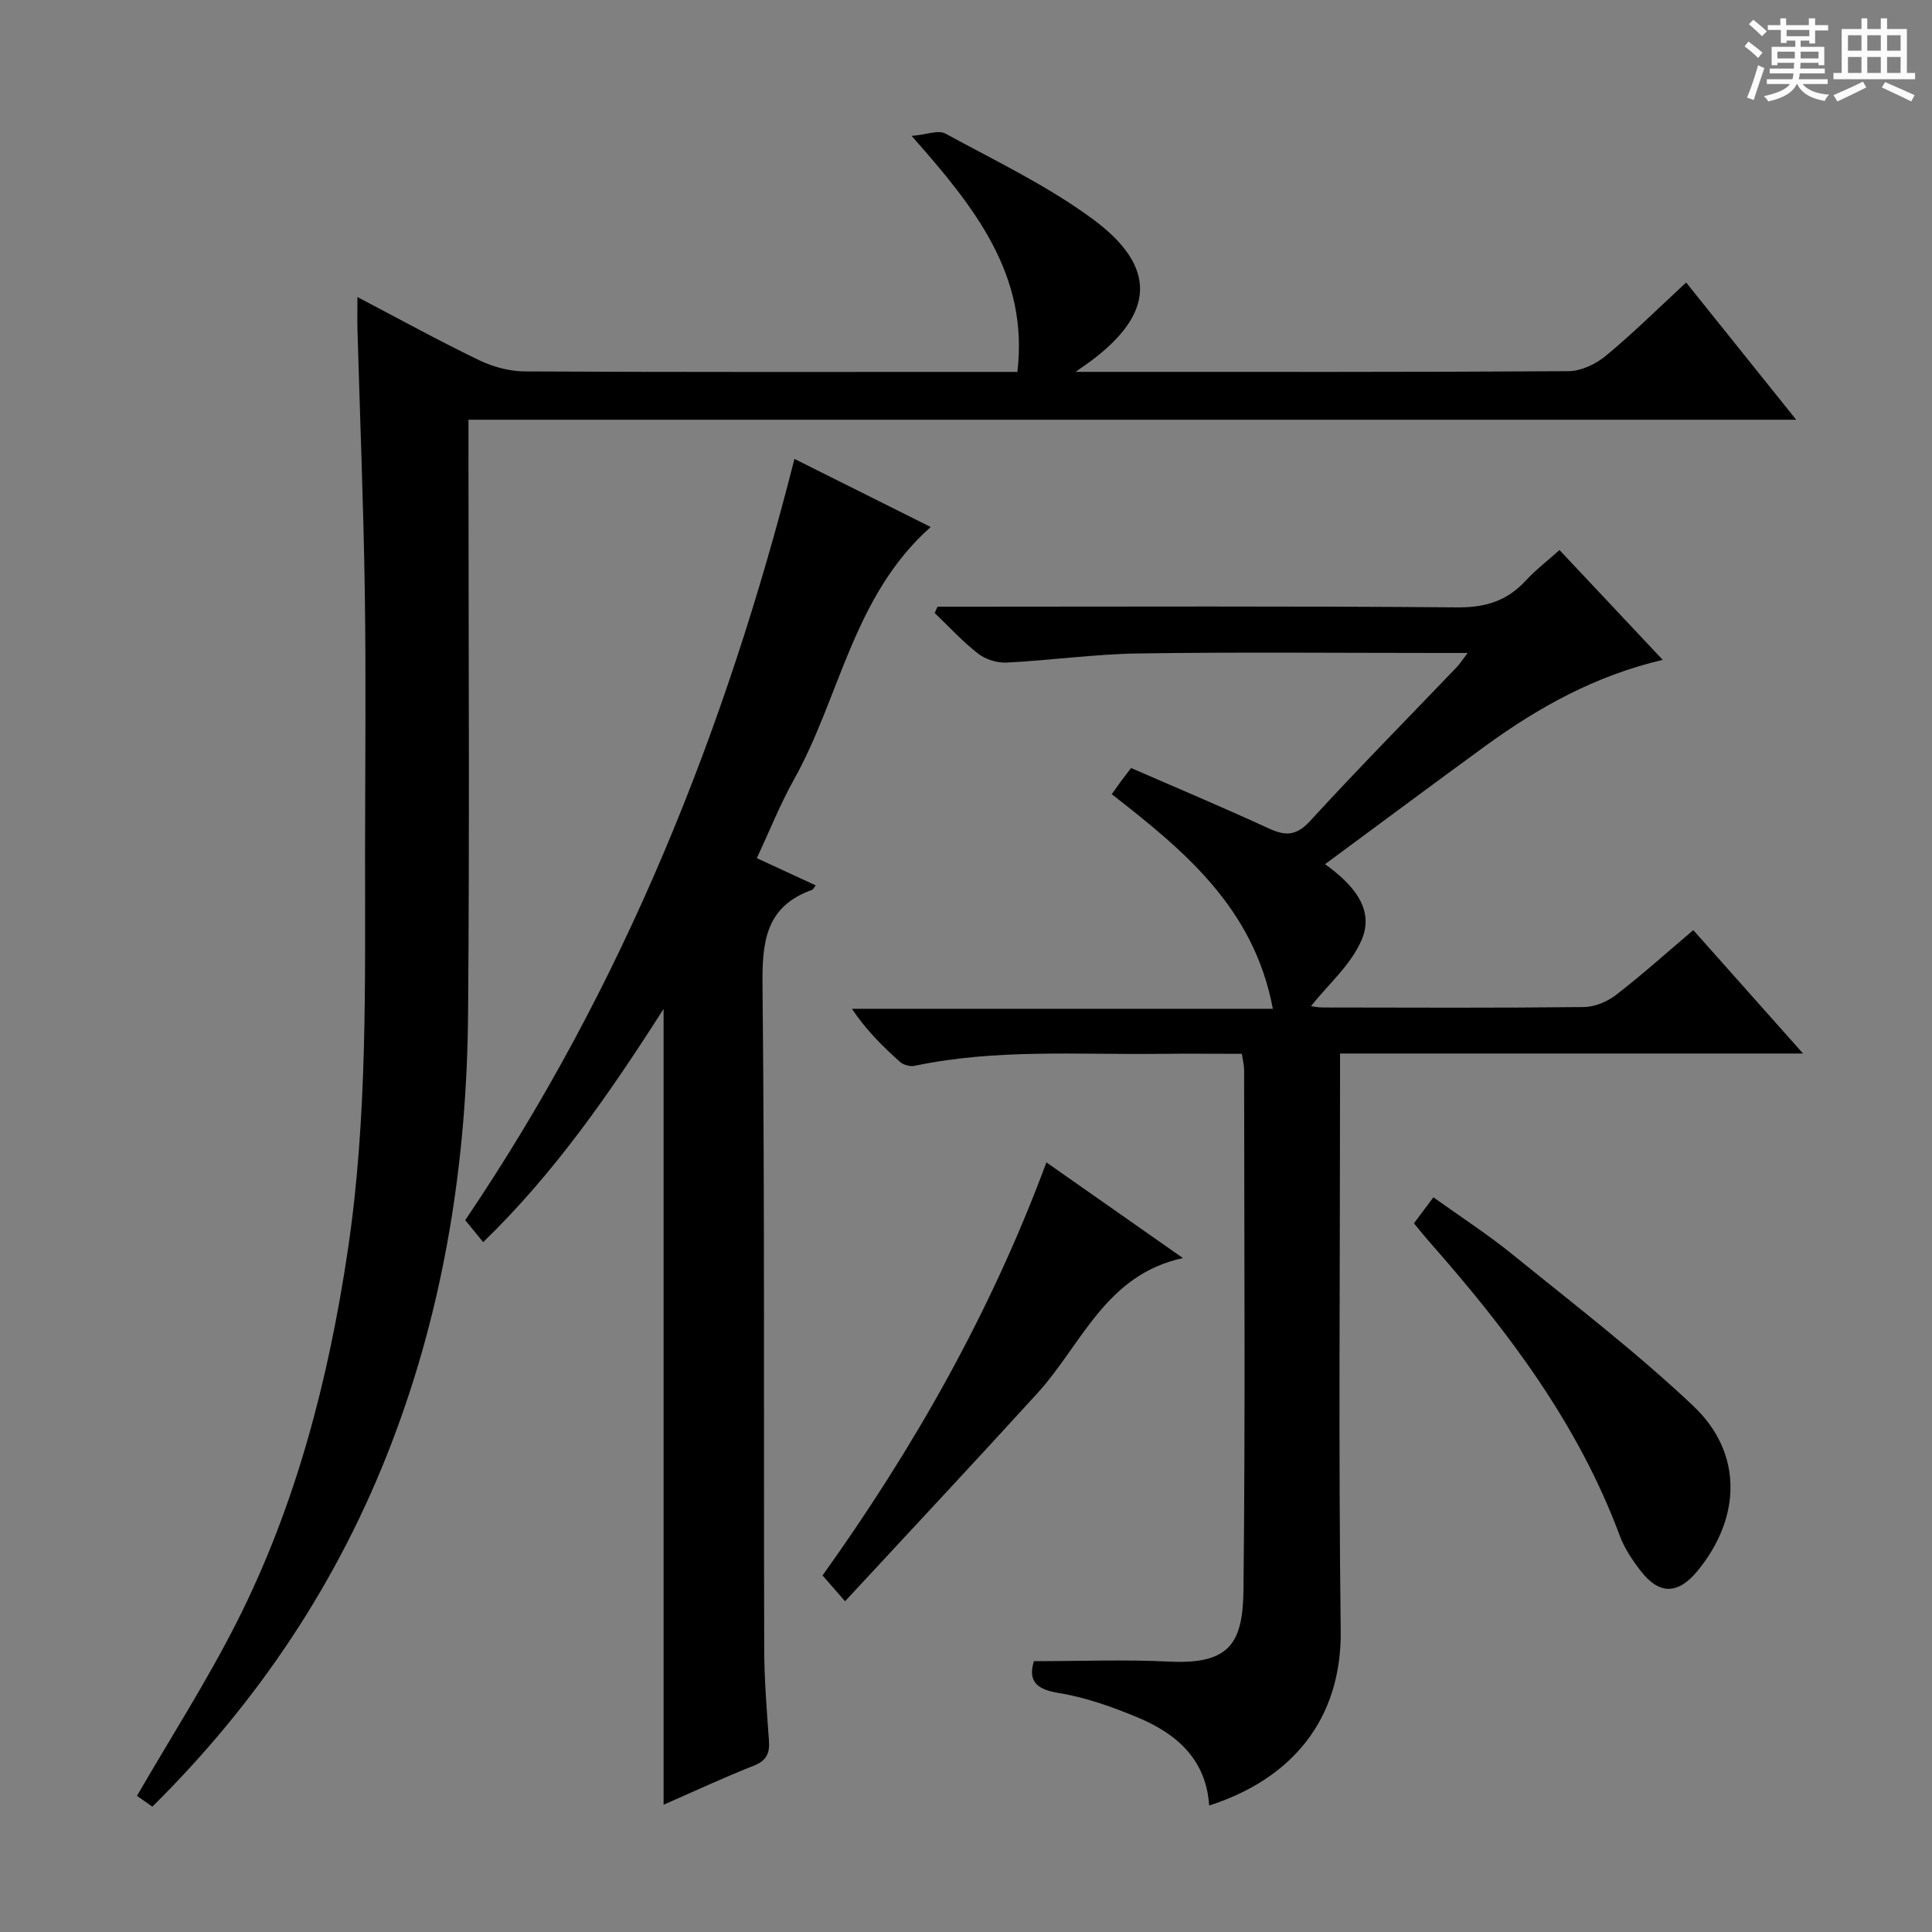
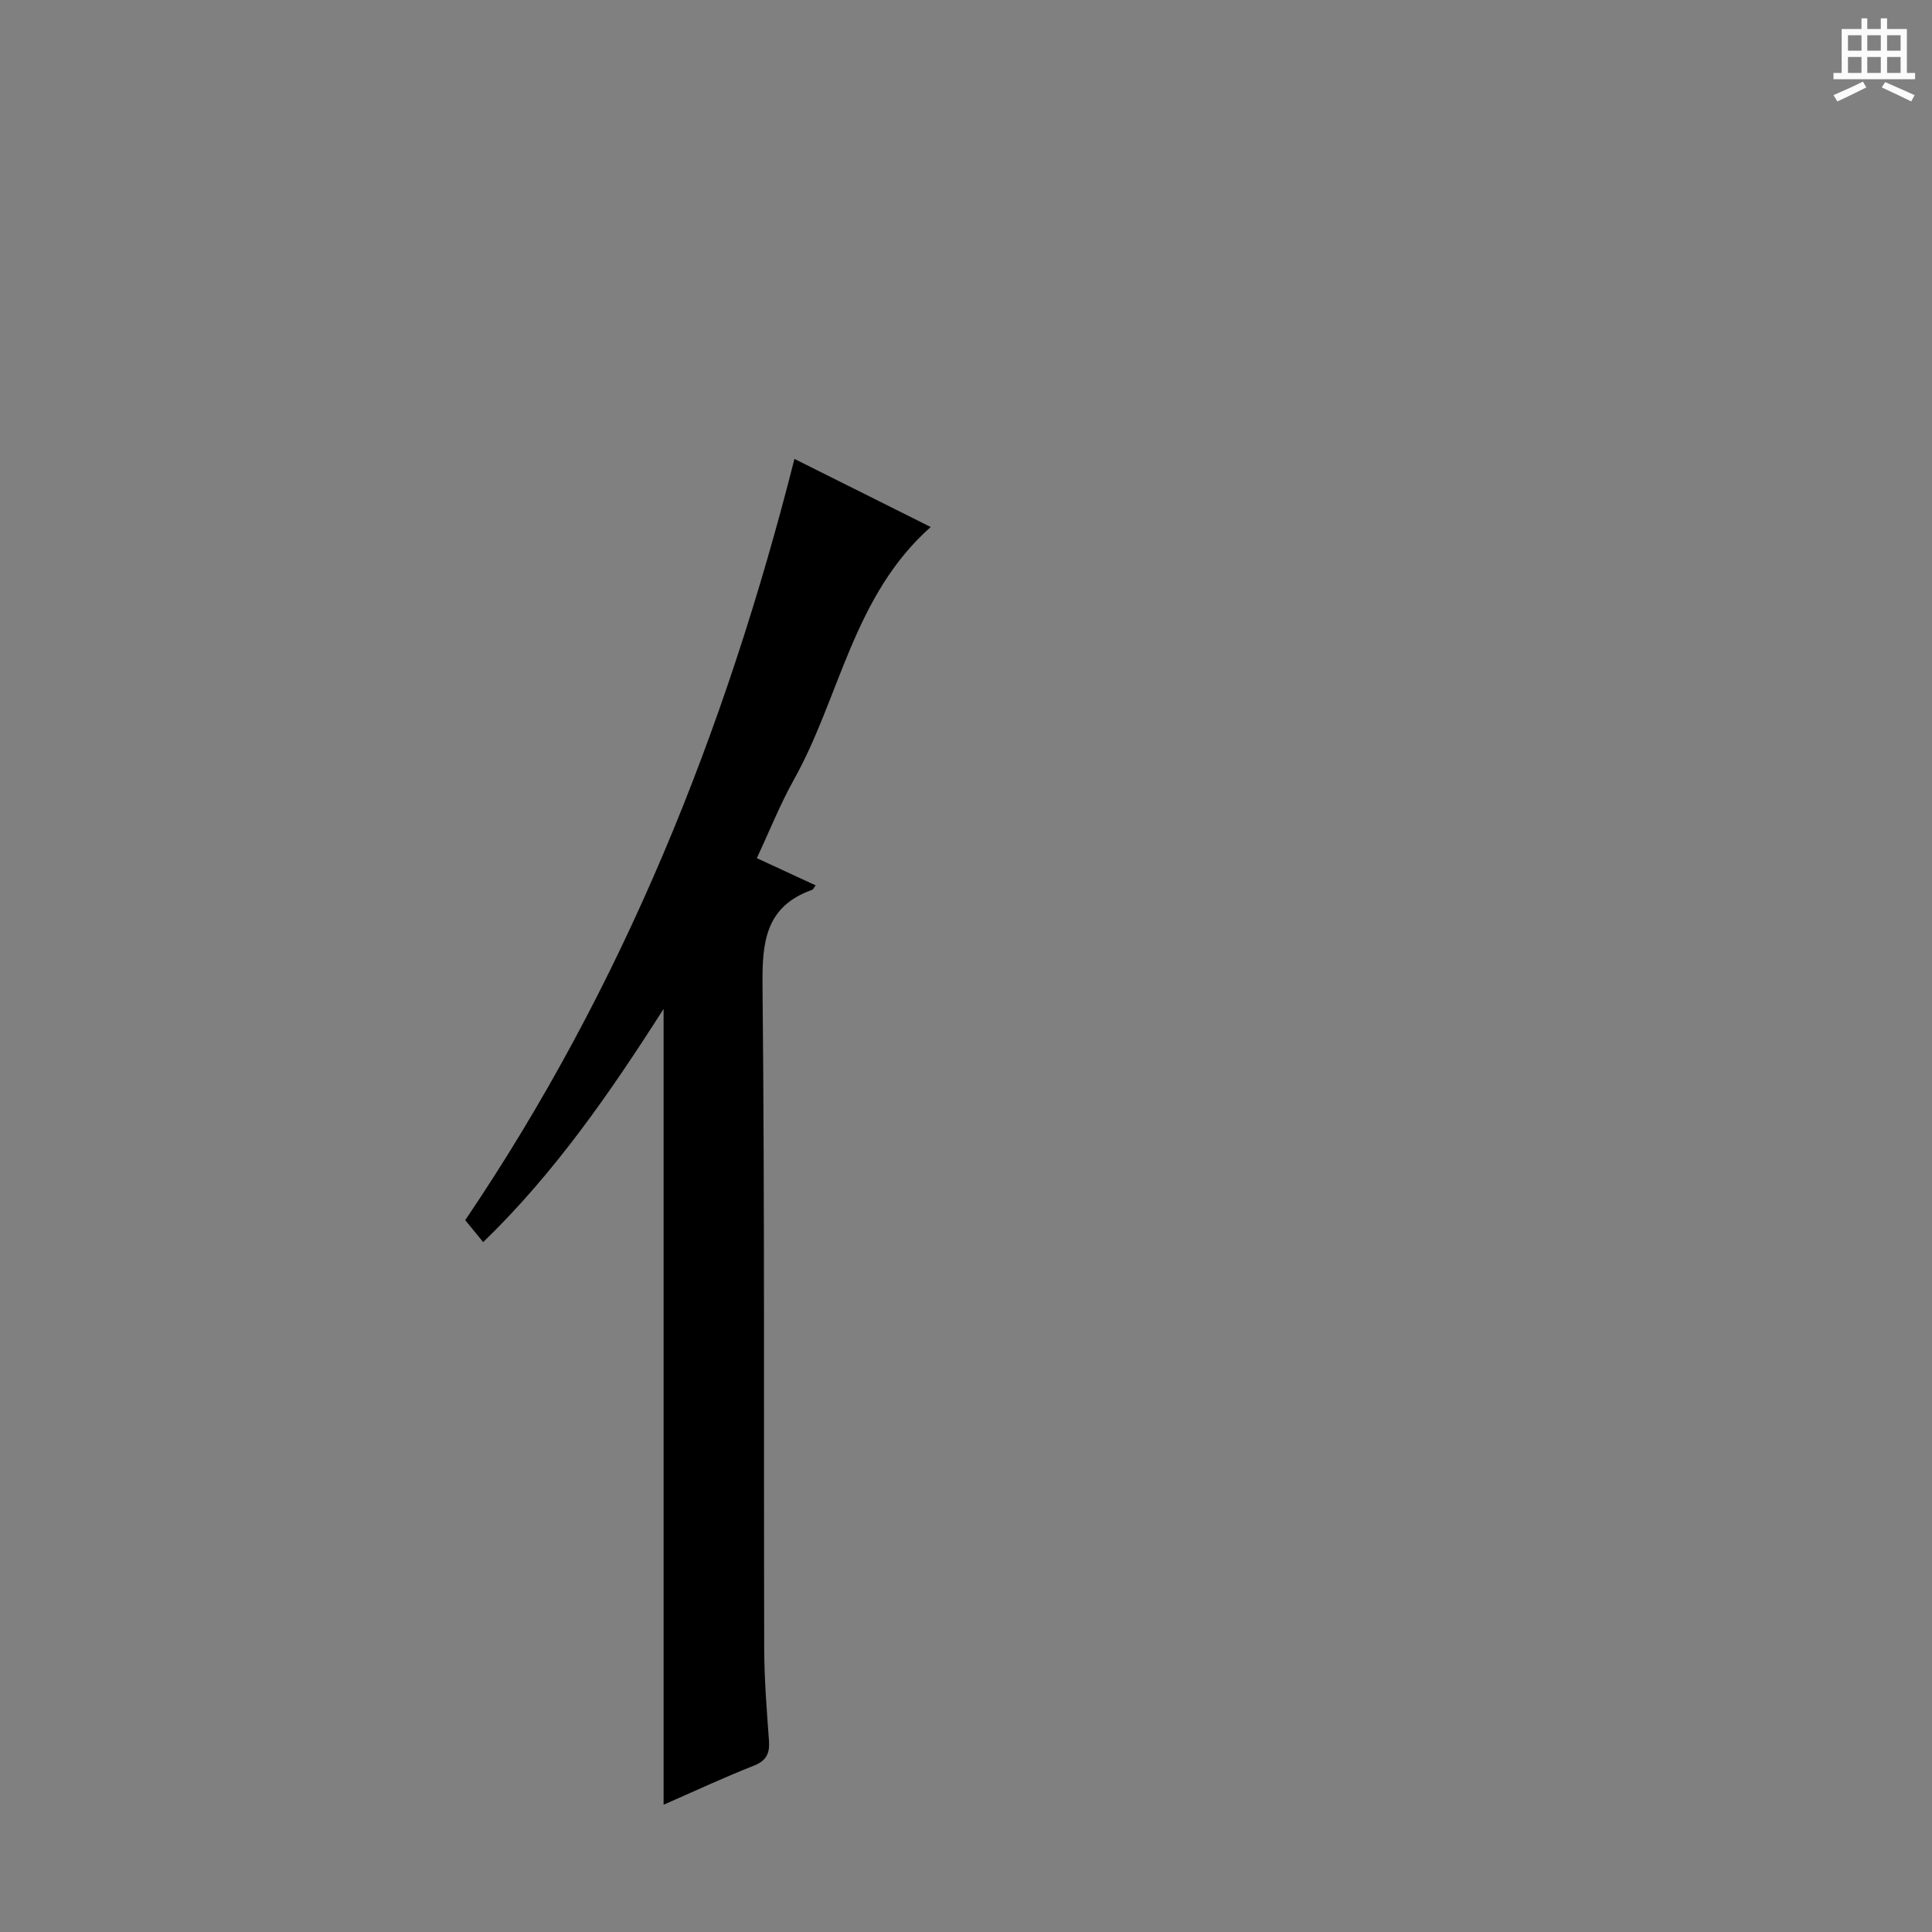
<svg xmlns="http://www.w3.org/2000/svg" enable-background="new 0 0 400 400" viewBox="0 0 400 400">
  <rect x="0" y="0" width="400" height="400" fill="#808080" stroke="none" />
-   <path d="m361.2 9.6.8-1c.9.7 1.9 1.4 2.9 2.3l-.9 1.1c-1-1-2-1.8-2.8-2.4zm.5 10.6c.9-2.1 1.6-4.3 2.3-6.7.4.2.8.4 1.3.6-.7 2.1-1.5 4.3-2.2 6.6zm.4-15.2.9-.9c1 .8 2 1.6 2.8 2.4l-1 1c-.9-.9-1.8-1.7-2.7-2.5zm12.5-1.2h1.2v1.4h2.7v1.1h-2.7v2.7h-1.2v-.6h-1.8v1.3h4.9v3.8h-1.2v-.5h-3.7c0 .4-.1.9-.1 1.2h5.1v1h-5.2c0 .5-.1.9-.2 1.2h6v1h-5.2c1.1 1.3 2.9 2 5.5 2.2-.4.4-.7.8-.9 1.3-2.9-.5-4.8-1.6-5.7-3.5h-.1c-.8 1.7-2.7 2.9-5.9 3.6-.2-.4-.6-.8-.9-1.1 2.8-.6 4.6-1.4 5.4-2.5h-4.8v-1h5.3c.1-.3.2-.7.2-1.2h-4.9v-1h5c0-.4 0-.8.1-1.2h-3.5v.5h-1.2v-3.8h4.9v-1.3h-1.8v.5h-1.2v-2.7h-2.7v-1h2.6v-1.4h1.2v1.4h4.7v-1.4zm-6.6 8.3h3.6c0-.4 0-.9 0-1.4h-3.6zm1.9-4.6h4.7v-1.3h-4.7zm6.6 3.2h-3.7v1.4h3.7z" fill="#fafbfa" />
  <path d="m385.3 3.8h1.3v2.2h2.8v-2.2h1.3v2.2h4.1v9.1h1.7v1.3h-16.9v-1.3h1.7v-9.1h4.1v-2.2zm.4 13.1.7 1.2c-1.8.9-3.8 1.9-6 2.9-.2-.4-.5-.8-.8-1.3 2.3-1 4.3-1.9 6.1-2.8zm-3.1-6.4h2.8v-3.2h-2.8zm0 4.6h2.8v-3.3h-2.8zm4-4.6h2.8v-3.2h-2.8zm0 4.6h2.8v-3.3h-2.8zm3.7 1.9c2.1.9 4.1 1.8 6.1 2.7l-.7 1.3c-2.2-1.1-4.2-2-6.1-2.9zm3.2-9.7h-2.8v3.2h2.8zm-2.8 7.8h2.8v-3.3h-2.8z" fill="#fafbfa" />
  <g fill="#010000">
-     <path d="m31.54 374.05c-1.33-.93-2.51-1.77-3.18-2.24 7.04-12.16 14.5-23.78 20.7-36.04 12.24-24.22 18.97-50.19 22.96-76.98 4.09-27.46 3.54-55.08 3.56-82.69.02-17.83.21-35.66-.05-53.48-.27-18.13-1.01-36.25-1.52-54.37-.05-1.97-.01-3.93-.01-6.75 8.8 4.61 16.91 9.08 25.23 13.09 2.87 1.38 6.27 2.29 9.44 2.31 32.16.17 64.31.1 96.47.1h5.5c2.37-20.1-8.79-34.05-21.9-48.86 3.1-.27 5.53-1.28 6.98-.49 10.32 5.62 21.06 10.75 30.47 17.67 13.51 9.93 12.89 19.62-.46 29.52-.61.45-1.24.88-3.04 2.15h5.57c32.16 0 64.32.07 96.47-.14 2.62-.02 5.67-1.47 7.75-3.19 5.62-4.65 10.82-9.81 16.62-15.17 7.45 9.29 14.77 18.43 22.78 28.41-92.08 0-183.21 0-274.89 0v6.47c0 38.82.24 77.65-.08 116.47-.25 30.44-4.84 60.21-15.79 88.81-10.98 28.73-27.64 53.68-49.58 75.4z" />
-     <path d="m214.05 343.93c9.6 0 18.88-.37 28.13.09 12.69.62 15.15-4.13 15.27-14.98.39-35.82.15-71.65.13-107.48 0-.96-.25-1.92-.46-3.38-5.78 0-11.4-.06-17.01.01-16.95.2-33.97-1.07-50.76 2.48-.93.2-2.33-.2-3.04-.84-3.57-3.19-6.98-6.55-9.93-10.97h87.15c-3.94-20.95-18.38-32.74-33.35-44.43.61-.86 1.25-1.78 1.91-2.68.59-.8 1.21-1.58 2.09-2.74 9.52 4.15 19.11 8.18 28.56 12.53 3.46 1.59 5.69 1.5 8.51-1.57 9.9-10.8 20.2-21.23 30.33-31.82.63-.66 1.13-1.45 2.28-2.96-2.46 0-4.05 0-5.64 0-20.83 0-41.66-.21-62.49.1-9.11.13-18.2 1.43-27.32 1.89-1.96.1-4.36-.66-5.91-1.86-3.22-2.5-6.01-5.57-8.98-8.4.19-.44.38-.87.58-1.31h5.18c34.16 0 68.32-.15 102.48.14 5.8.05 10.26-1.35 14.13-5.54 2.01-2.18 4.4-4.01 6.99-6.33 7.09 7.54 14 14.89 21.37 22.74-13.9 3.25-25.66 9.78-36.66 17.78-10.89 7.93-21.68 15.98-33.25 24.52 5.7 4.11 10.31 9.19 7.59 15.63-2.18 5.17-6.93 9.25-10.5 13.75.14.02 1.32.29 2.49.29 18 .03 36 .11 53.99-.09 2.25-.02 4.85-1.1 6.66-2.5 5.39-4.16 10.47-8.73 16.01-13.43 7.41 8.34 14.65 16.47 22.72 25.55-32.54 0-63.88 0-95.86 0v6.47c0 37.66-.33 75.33.14 112.98.23 18.44-10.19 30.79-27.24 36.24-.61-9.51-6.7-14.84-14.7-18.19-5.33-2.23-10.93-4.22-16.6-5.13-5.09-.84-6.05-2.95-4.99-6.56z" />
-     <path d="m156.69 177.67c4.4 2.04 8.27 3.83 12.19 5.64-.35.44-.5.83-.76.93-9.55 3.4-10.34 10.64-10.25 19.67.47 45.82.23 91.64.35 137.46.02 6.31.52 12.63.98 18.93.2 2.68-.46 4.22-3.18 5.29-6.16 2.41-12.16 5.23-18.63 8.06 0-54.95 0-109.37 0-164.77-11.2 17.55-22.59 33.99-37.35 48.29-1.46-1.78-2.68-3.28-3.72-4.55 32.68-48.29 53.86-101.17 68.16-157.61 9.27 4.63 18.53 9.26 28.21 14.1-16.08 14.27-18.74 35.18-28.36 52.38-2.82 5.05-4.97 10.48-7.64 16.18z" />
-     <path d="m292.74 253.27c1.23-1.64 2.41-3.22 4.03-5.38 5.56 3.99 11.23 7.65 16.44 11.88 12.62 10.24 25.57 20.17 37.37 31.32 10.29 9.72 9.94 23.09.89 34.13-4.04 4.92-7.93 5.01-11.79.01-1.71-2.21-3.35-4.65-4.31-7.24-8.6-23.16-23.17-42.43-39.28-60.71-1.1-1.24-2.12-2.53-3.35-4.01z" />
-     <path d="m216.65 240.66c9.78 6.85 18.86 13.22 28.26 19.81-16.03 3.46-20.96 17.91-30.1 27.95-12.97 14.24-26.14 28.3-39.85 43.1-2.1-2.4-3.27-3.74-4.66-5.34 18.92-26.46 34.8-54.4 46.35-85.52z" />
+     <path d="m156.69 177.67c4.4 2.04 8.27 3.83 12.19 5.64-.35.44-.5.83-.76.93-9.55 3.4-10.34 10.64-10.25 19.67.47 45.82.23 91.64.35 137.46.02 6.31.52 12.63.98 18.93.2 2.68-.46 4.22-3.18 5.29-6.16 2.41-12.16 5.23-18.63 8.06 0-54.95 0-109.37 0-164.77-11.2 17.55-22.59 33.99-37.35 48.29-1.46-1.78-2.68-3.28-3.72-4.55 32.68-48.29 53.86-101.17 68.16-157.61 9.27 4.63 18.53 9.26 28.21 14.1-16.08 14.27-18.74 35.18-28.36 52.38-2.82 5.05-4.97 10.48-7.64 16.18" />
  </g>
</svg>